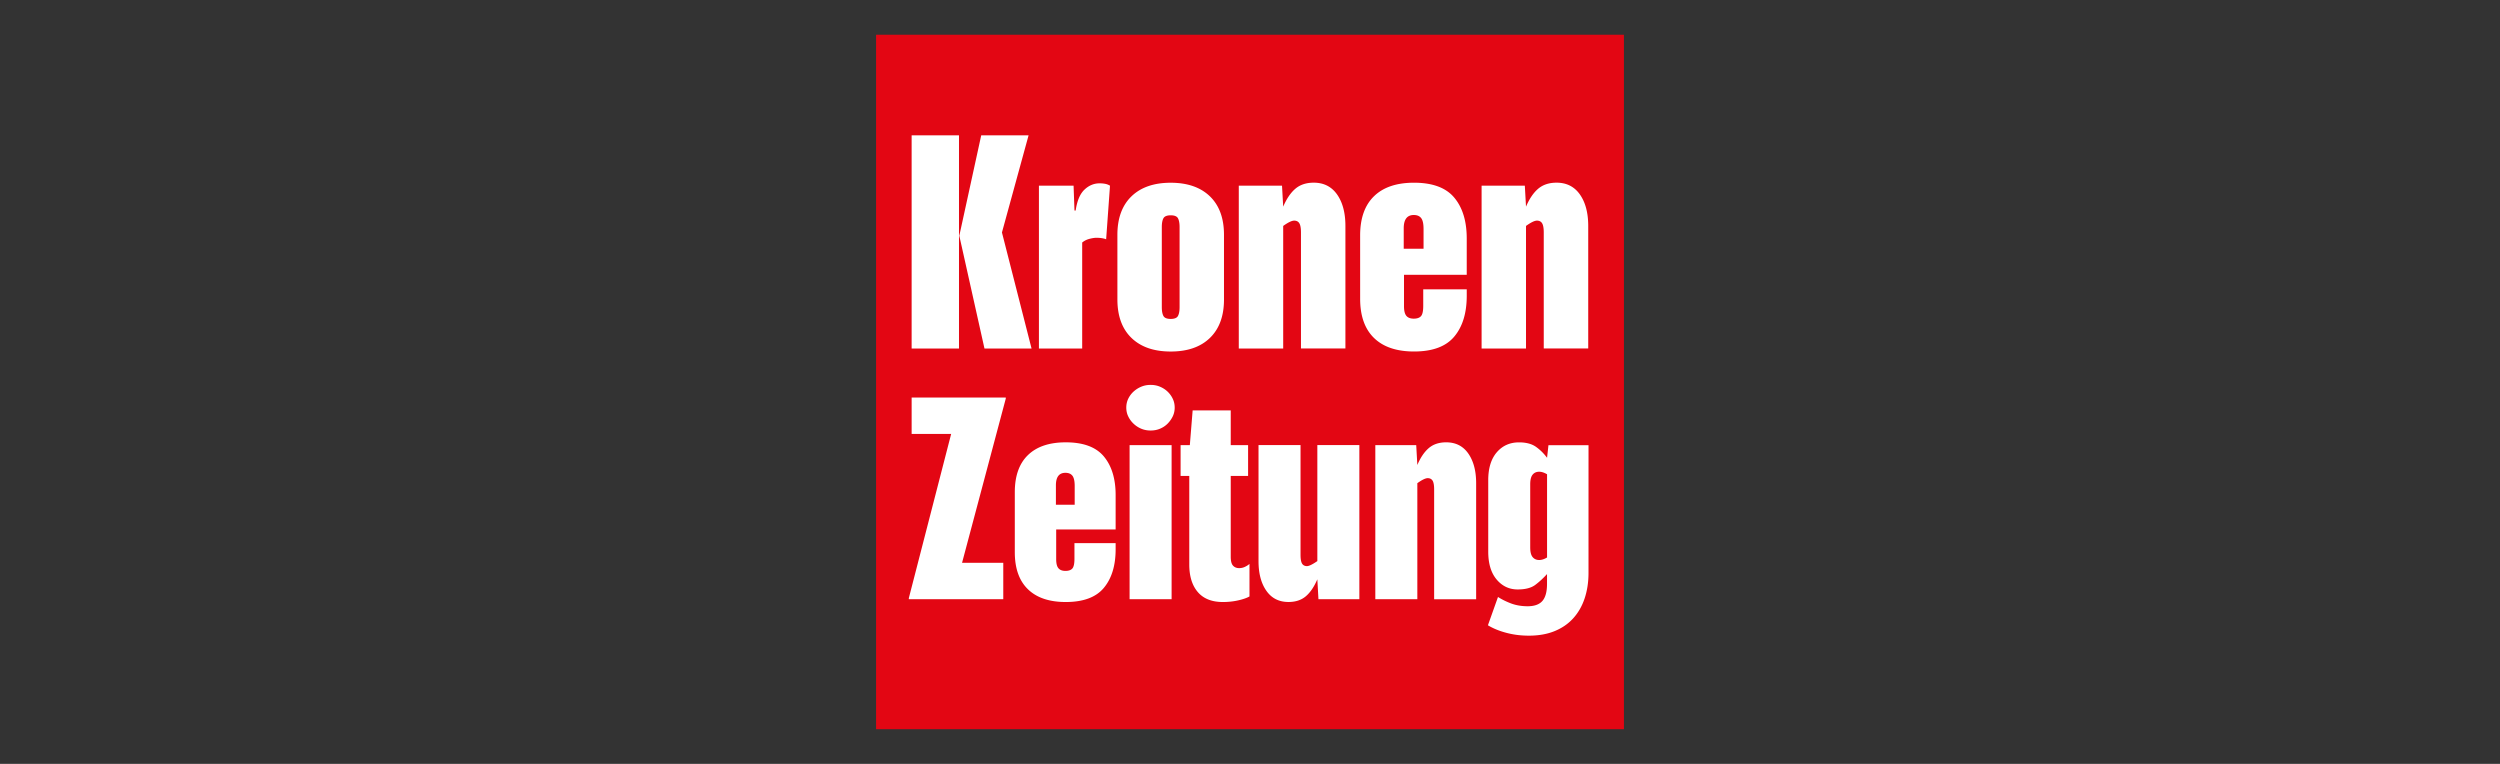
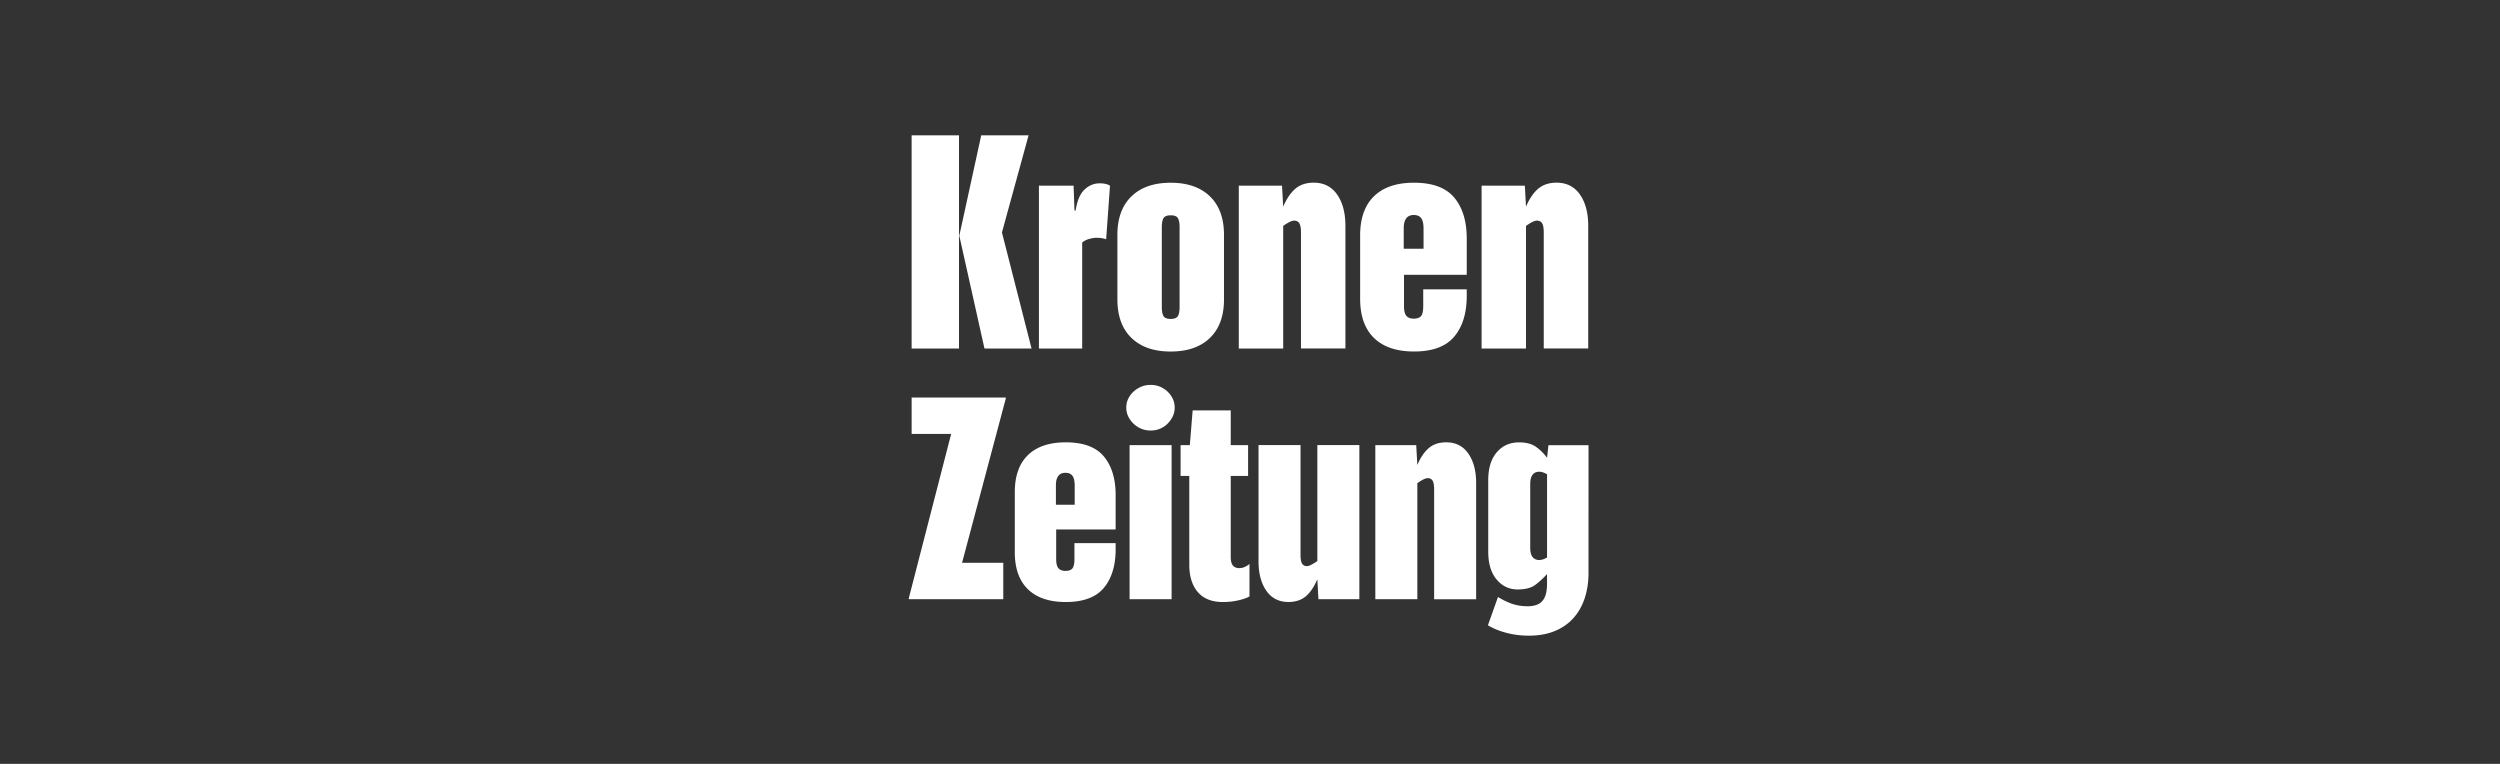
<svg xmlns="http://www.w3.org/2000/svg" viewBox="0 0 720 220">
  <rect x="0" y="0" width="720" height="220" fill="#333333" stroke="none" />
  <defs>
    <clipPath id="a">
-       <path style="fill:none" d="M252.31 10h215.38v200H252.31z" />
-     </clipPath>
+       </clipPath>
  </defs>
  <g style="clip-path:url(#a)">
-     <path style="fill:#e30613" d="M467.69 210H252.31V10h215.38v200z" />
-   </g>
+     </g>
  <path d="m283.53 100.38-7.25-32.49 6.31-28.91h13.64l-7.67 27.97 8.53 33.43h-13.56Zm-20.98 0v-61.4h13.64v61.4h-13.64Zm36.66 0v-46.9h9.98l.26 7.16h.34c.4-2.78 1.24-4.79 2.52-6.01 1.28-1.22 2.74-1.83 4.39-1.83.51 0 1.02.04 1.53.13s.99.27 1.45.55l-1.11 15.43c-.74-.28-1.68-.43-2.81-.43-.51 0-1.17.1-1.96.3-.8.2-1.51.55-2.13 1.07v30.53h-12.45Zm40.51-34.96c0-1.14-.16-1.99-.47-2.56-.31-.57-1.01-.85-2.09-.85s-1.78.29-2.09.85c-.31.57-.47 1.42-.47 2.56v23.02c0 1.14.16 1.99.47 2.56.31.57 1.01.85 2.09.85s1.78-.28 2.09-.85c.31-.57.47-1.42.47-2.56V65.42Zm12.79 20.81c0 4.78-1.35 8.47-4.05 11.09-2.7 2.62-6.47 3.92-11.3 3.92s-8.6-1.31-11.3-3.92c-2.7-2.61-4.05-6.31-4.05-11.09V67.64c0-4.78 1.35-8.47 4.05-11.09 2.7-2.61 6.47-3.92 11.3-3.92s8.6 1.31 11.3 3.92c2.7 2.62 4.05 6.31 4.05 11.09v18.59Zm22.17 14.15V66.95c0-1.25-.16-2.13-.47-2.64-.31-.51-.81-.77-1.49-.77s-1.74.51-3.16 1.53v35.3h-12.79v-46.9h12.45l.34 6.05c.97-2.27 2.13-3.99 3.5-5.16 1.36-1.16 3.13-1.75 5.29-1.75 2.9 0 5.14 1.14 6.74 3.41 1.59 2.27 2.39 5.29 2.39 9.04v35.3h-12.79Zm35.3-34.45c0-1.48-.23-2.52-.68-3.11-.46-.6-1.17-.9-2.13-.9-1.93 0-2.9 1.28-2.9 3.84v5.88h5.71v-5.71Zm-5.63 13.22v9.04c0 1.31.23 2.23.68 2.77.46.54 1.16.81 2.13.81s1.66-.24 2.09-.73c.43-.48.64-1.46.64-2.94v-4.78h12.53v1.88c0 4.95-1.19 8.86-3.58 11.72-2.39 2.87-6.25 4.31-11.6 4.31-5 0-8.84-1.29-11.51-3.88s-4.01-6.35-4.01-11.3V67.8c0-4.95 1.34-8.71 4.01-11.3s6.51-3.88 11.51-3.88c5.34 0 9.21 1.44 11.6 4.31 2.39 2.87 3.58 6.78 3.58 11.73v10.49h-18.08Zm40.25 21.23V66.95c0-1.25-.16-2.13-.47-2.64-.31-.51-.81-.77-1.49-.77s-1.73.51-3.15 1.53v35.3H426.7v-46.9h12.45l.34 6.05c.97-2.27 2.13-3.99 3.5-5.16 1.37-1.16 3.13-1.75 5.29-1.75 2.9 0 5.14 1.14 6.74 3.41 1.59 2.27 2.39 5.29 2.39 9.04v35.3h-12.79Zm-182.86 72.19v-.32l12.19-47.28h-11.38v-10.49h27.11v.32l-12.59 47.28h11.87v10.49h-27.2zm47.77-32.6c0-1.4-.22-2.38-.65-2.95-.43-.56-1.1-.85-2.02-.85-1.83 0-2.74 1.21-2.74 3.63v5.57h5.41v-5.41Zm-5.33 12.51v8.55c0 1.24.21 2.11.65 2.62.43.51 1.1.77 2.02.77s1.57-.23 1.98-.69c.4-.46.61-1.38.61-2.78v-4.52h11.86v1.77c0 4.68-1.13 8.38-3.39 11.1-2.26 2.72-5.92 4.08-10.97 4.08-4.73 0-8.37-1.22-10.89-3.67-2.53-2.45-3.79-6.01-3.79-10.69v-17.27c0-4.68 1.26-8.24 3.79-10.69 2.53-2.45 6.16-3.67 10.89-3.67 5.06 0 8.71 1.36 10.97 4.07 2.26 2.72 3.39 6.42 3.39 11.1v9.92h-17.11Zm21.14 20.09v-44.38h12.1v44.38h-12.1Zm12.99-55.19c0 .92-.19 1.76-.56 2.54a7.72 7.72 0 0 1-1.49 2.1c-.62.62-1.34 1.1-2.18 1.45-.83.35-1.73.52-2.7.52s-1.87-.17-2.7-.52c-.83-.35-1.57-.83-2.22-1.45a7.08 7.08 0 0 1-1.53-2.1c-.38-.78-.56-1.63-.56-2.54s.19-1.76.56-2.54c.38-.78.89-1.47 1.53-2.06.65-.59 1.38-1.06 2.22-1.41.83-.35 1.73-.52 2.7-.52s1.87.17 2.7.52c.83.35 1.56.82 2.18 1.41.62.59 1.12 1.28 1.49 2.06.38.78.56 1.63.56 2.54Zm21.55 54.39c-.75.43-1.83.81-3.23 1.13-1.4.32-2.88.48-4.44.48-3.17 0-5.58-.95-7.22-2.86-1.64-1.91-2.46-4.56-2.46-7.95v-25.5h-2.5v-8.87h2.66l.81-10.01h10.97v10.01h5v8.87h-5v23.24c0 1.24.21 2.1.65 2.58.43.48 1.02.73 1.77.73.59 0 1.14-.12 1.65-.36s.95-.52 1.33-.85v9.36Zm19.85.8-.32-5.73c-.92 2.15-2.02 3.78-3.31 4.88s-2.96 1.65-5 1.65c-2.74 0-4.87-1.08-6.37-3.23-1.51-2.15-2.26-5-2.26-8.55v-33.41h12.1v31.63c0 1.18.15 2.02.44 2.5.29.48.77.73 1.41.73.59 0 1.59-.48 2.99-1.45v-33.41h12.1v44.38h-11.78Zm33.32 0v-31.63c0-1.18-.15-2.02-.44-2.5-.3-.48-.77-.73-1.41-.73s-1.64.48-2.99 1.45v33.41h-12.1v-44.38h11.78l.32 5.73c.91-2.15 2.02-3.78 3.31-4.88s2.96-1.65 5-1.65c2.74 0 4.87 1.08 6.37 3.23s2.26 5 2.26 8.55v33.41h-12.1Zm32.52-35.98c-.81-.48-1.56-.73-2.26-.73-.81 0-1.44.28-1.9.85-.46.56-.69 1.49-.69 2.78v18.16c0 1.29.23 2.22.69 2.78.46.56 1.09.85 1.9.85.7 0 1.45-.24 2.26-.73v-23.97Zm0 28.73c-1.13 1.24-2.27 2.29-3.43 3.15-1.16.86-2.84 1.29-5.04 1.29-2.42 0-4.44-.95-6.05-2.86-1.61-1.91-2.42-4.59-2.42-8.03v-20.58c0-3.44.82-6.12 2.46-8.03 1.64-1.91 3.78-2.86 6.41-2.86 2.04 0 3.67.43 4.88 1.29 1.21.86 2.27 1.91 3.19 3.15l.4-3.63h11.54V165c0 2.69-.38 5.15-1.13 7.38-.75 2.23-1.86 4.14-3.31 5.73-1.45 1.59-3.24 2.81-5.37 3.67-2.13.86-4.59 1.29-7.38 1.29-2.26 0-4.41-.27-6.45-.81-2.05-.54-3.82-1.26-5.33-2.18l2.9-8.15c1.18.75 2.47 1.38 3.87 1.9 1.4.51 2.96.77 4.68.77 1.94 0 3.35-.51 4.24-1.53.89-1.02 1.33-2.66 1.33-4.92v-2.82Z" style="fill:#fff" />
</svg>